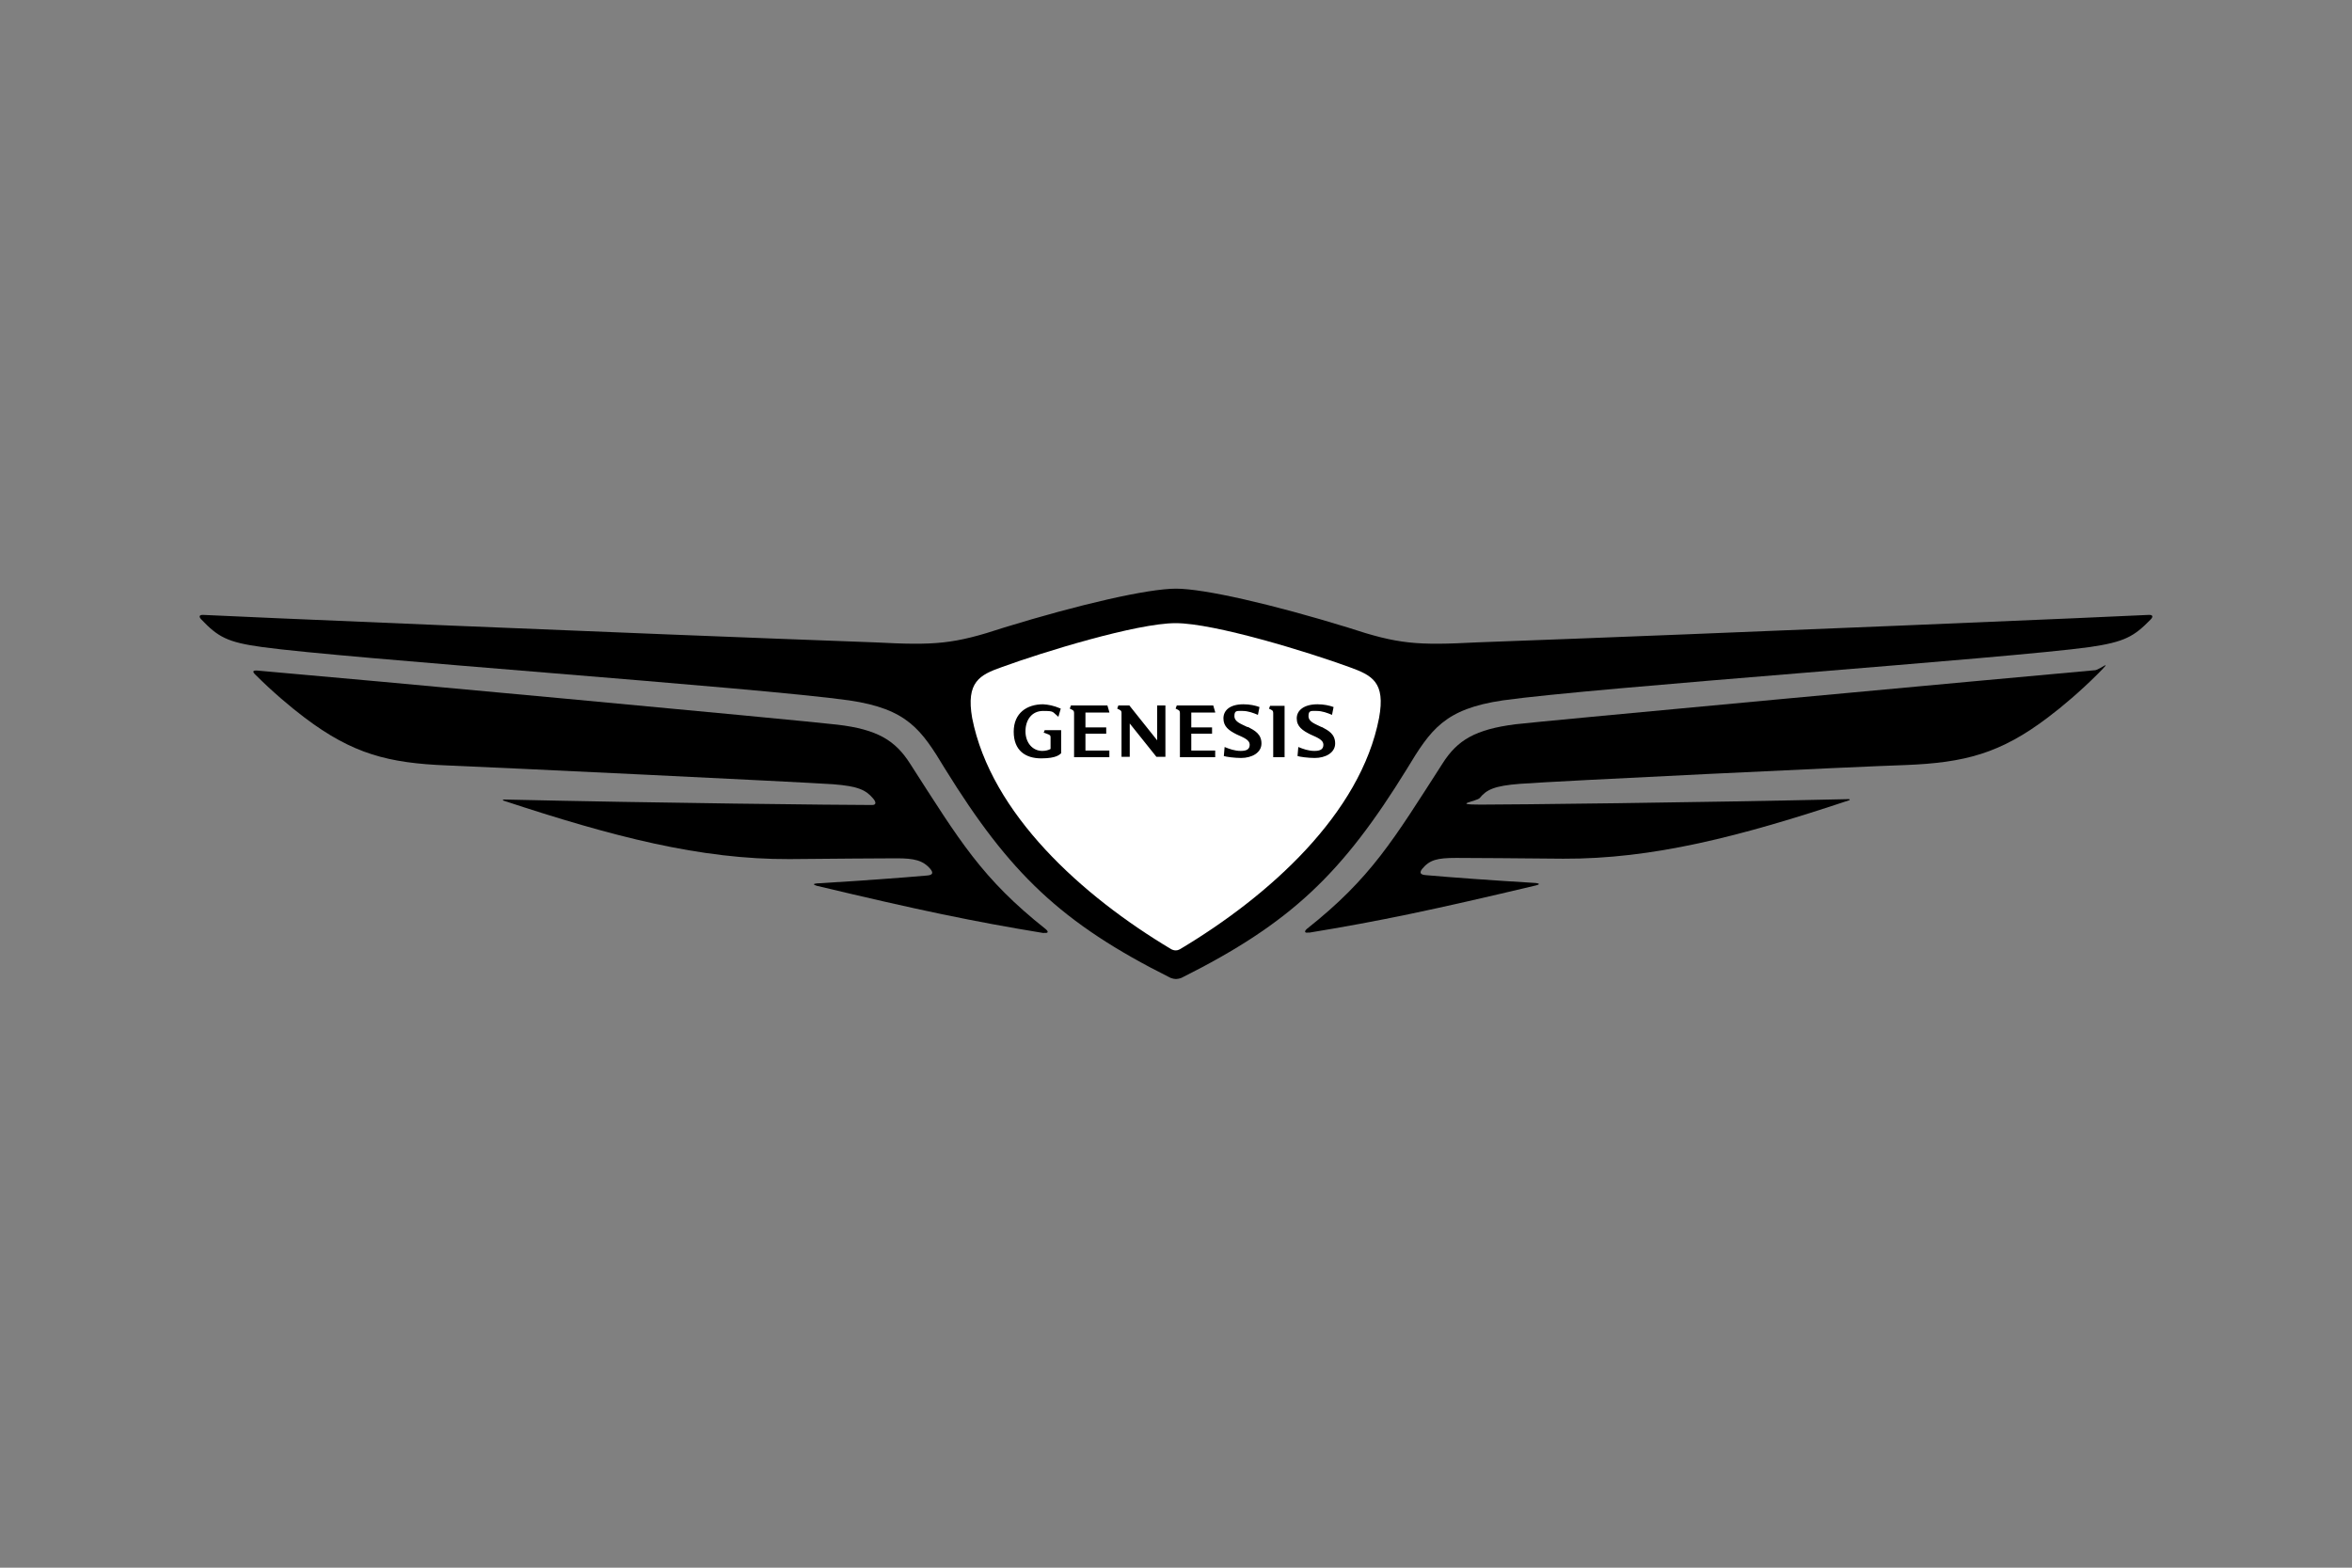
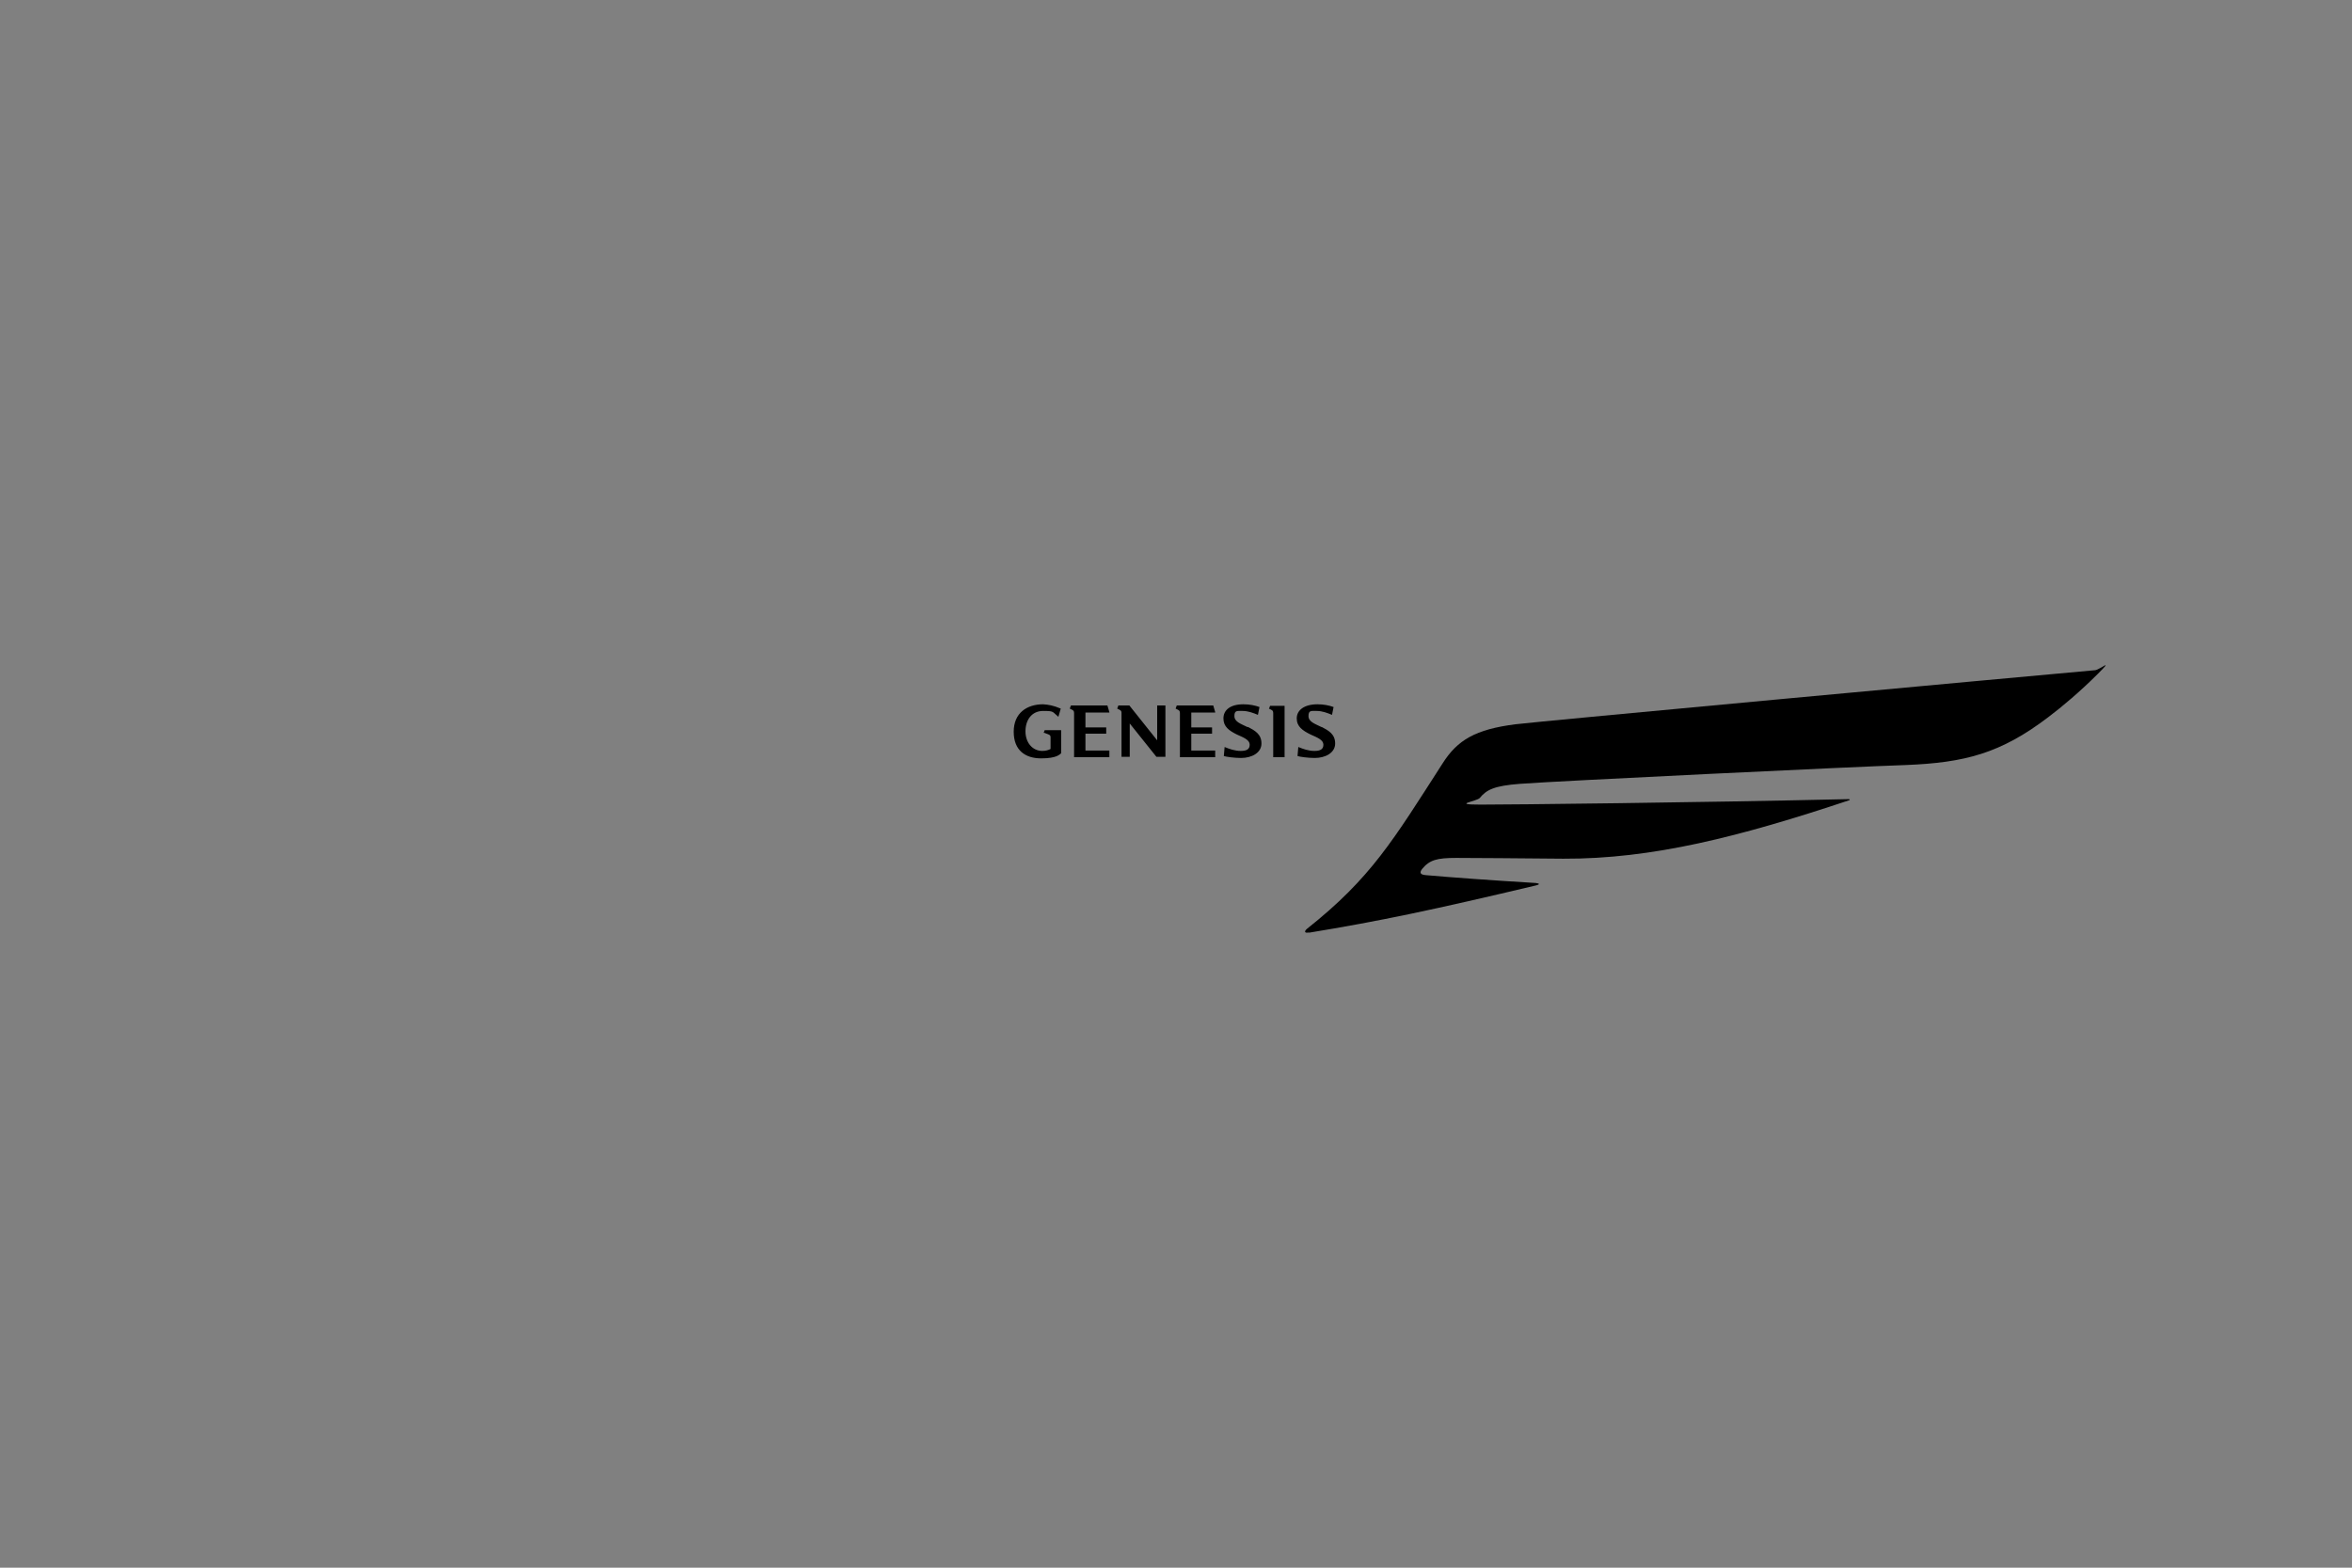
<svg xmlns="http://www.w3.org/2000/svg" id="Logos" version="1.1" viewBox="0 0 600 400">
  <rect x="0" y="0" width="600" height="400" fill="#808080" stroke="none" />
  <defs>
    <style>
      .st0 {
        fill: #fff;
      }
    </style>
  </defs>
-   <path d="M300,249.8c.3,0,.9-.1,1.4-.3,28-14,41.1-26.7,57.5-53.3,6.1-10.1,9.6-15.3,24.5-17.5,23.4-3.3,128.9-10.7,149.7-13.6,8.9-1.3,11.3-2.7,15.5-7,.7-.7.7-1.3-.6-1.2-2.7.2-107.9,4.7-171.1,7-15.5.8-20.1.5-33.1-3.8-19.2-5.9-36.6-9.9-43.8-9.9s-24.6,4-43.8,9.9c-13,4.3-17.6,4.6-33.1,3.8-63.2-2.3-168.4-6.8-171.1-7-1.3-.1-1.3.5-.6,1.2,4.2,4.4,6.6,5.8,15.5,7,20.8,2.9,126.3,10.3,149.7,13.6,14.9,2.2,18.4,7.4,24.5,17.5,16.4,26.5,29.5,39.3,57.5,53.3.5.2,1,.3,1.4.3Z" />
  <path d="M333.8,238c18.3-3,32-5.9,58.1-12.1.9-.2.9-.5-.1-.6-11.5-.7-21.2-1.4-28-2-1.6-.1-1.7-.7-1-1.6,1.9-2.3,3.8-2.8,8.7-2.8s15.8.1,27.3.2c22.7.1,45-5.6,72.9-14.9.3-.1.2-.3-.1-.3-39,.9-86.3,1.4-93.9,1.4s-1-.8-.2-1.7c1.7-2.1,3.7-3.1,10.2-3.6,9-.7,85.9-4.4,98.5-4.8,14.9-.6,24.1-2.9,36.3-12.2,3.6-2.7,8.3-6.7,12.6-11s.7-1.2-.6-1c-23.4,2.1-142.4,13.1-147.9,13.8-10.2,1.3-14.8,4-18.6,10-12.6,19.6-18.2,29.2-34.6,42.2-.7.6-.7,1.2.6.9Z" />
-   <path class="st0" d="M300,242.5c-.2,0-.6,0-1.2-.3-22.8-13.6-46-34.6-50.8-59-1.6-9.2,1.9-11,7.6-13,10.4-3.8,34.4-11.2,44.3-11.2s33.9,7.4,44.3,11.2c5.8,2.1,9.3,3.8,7.6,13-4.7,24.4-28,45.4-50.8,59-.6.3-.9.3-1.2.3Z" />
-   <path d="M266.2,238c1.3.2,1.3-.3.6-.9-16.4-13-22-22.6-34.6-42.2-3.8-6-8.4-8.8-18.6-10s-124.6-11.8-147.9-13.8c-1.3-.1-1.3.3-.6,1,4.3,4.3,9,8.3,12.6,11,12.3,9.3,21.4,11.6,36.3,12.2,12.6.5,89.5,4.2,98.5,4.8,6.5.5,8.4,1.5,10.2,3.6.8.9.9,1.7-.2,1.7-7.6,0-54.9-.5-93.9-1.4-.3,0-.5.2-.1.3,27.9,9.2,50.2,15,72.9,14.9,11.5-.1,22.8-.2,27.3-.2s6.8.5,8.7,2.8c.7.9.6,1.5-1,1.6-6.8.6-16.5,1.3-28,2-1,.1-1,.3-.1.6,26,6.2,39.8,9.1,58.1,12.1Z" />
  <path d="M337.1,185.5c-1.6-.8-3.3-1.3-3.3-2.8s.7-1.3,2.1-1.3,2.7.5,3.9,1l.4-2c-1.1-.4-2.5-.7-4.1-.7-3.4,0-5.3,1.5-5.3,3.6s1.5,3.1,3.5,4.1c1.8.8,3.3,1.4,3.3,2.6s-.8,1.6-2.3,1.6-2.9-.5-4.1-1l-.2,2.3c.5.2,2.7.5,4.4.5,2.7,0,5.2-1.3,5.2-3.7s-1.7-3.3-3.4-4.2ZM283,181.7l-.5-1.7h-9.3l-.3.8.6.3c.4.2.5.4.5.9v11.2h9v-1.7h-6.1v-4.3h5.3v-1.6h-5.3v-3.8h6.1ZM318.2,185.5c-1.6-.8-3.3-1.3-3.3-2.8s.7-1.3,2.1-1.3,2.7.5,3.9,1l.4-2c-1.1-.4-2.5-.7-4.1-.7-3.4,0-5.1,1.5-5.1,3.6s1.4,3.1,3.4,4.1c1.8.8,3.3,1.4,3.3,2.6s-.8,1.6-2.3,1.6-2.9-.5-4.1-1l-.2,2.3c.5.2,2.7.5,4.4.5,2.7,0,5.2-1.3,5.2-3.7s-1.7-3.3-3.4-4.2ZM323.7,180.8l.6.3c.4.2.5.4.5.9v11.2h2.9v-13.1h-3.7l-.3.8ZM310,181.7l-.5-1.7h-9.3l-.3.8.6.3c.4.2.5.4.5.9v11.2h9v-1.7h-6.1v-4.3h5.3v-1.6h-5.3v-3.8h6.1ZM295.2,188.9l-7.1-8.9h-2.8l-.3.8.6.3c.4.2.5.4.5.8v11.2h2.1v-8.5l6.8,8.5h2.3v-13.1h-2.1v8.9ZM266.2,186.9l1.3.5c.4.2.5.3.5.8v2.9c-.5.3-1.3.5-2.1.5-2.5,0-4.3-2.1-4.3-5s1.6-5.2,4.5-5.2,2.3.2,3.9,1.5l.6-2.1c-1.9-.8-3.1-1-4.5-1.1-4.1,0-7.5,2.2-7.5,7s3,6.8,7,6.8,4.7-1,5.1-1.3v-5.9h-4.2l-.3.8Z" />
</svg>